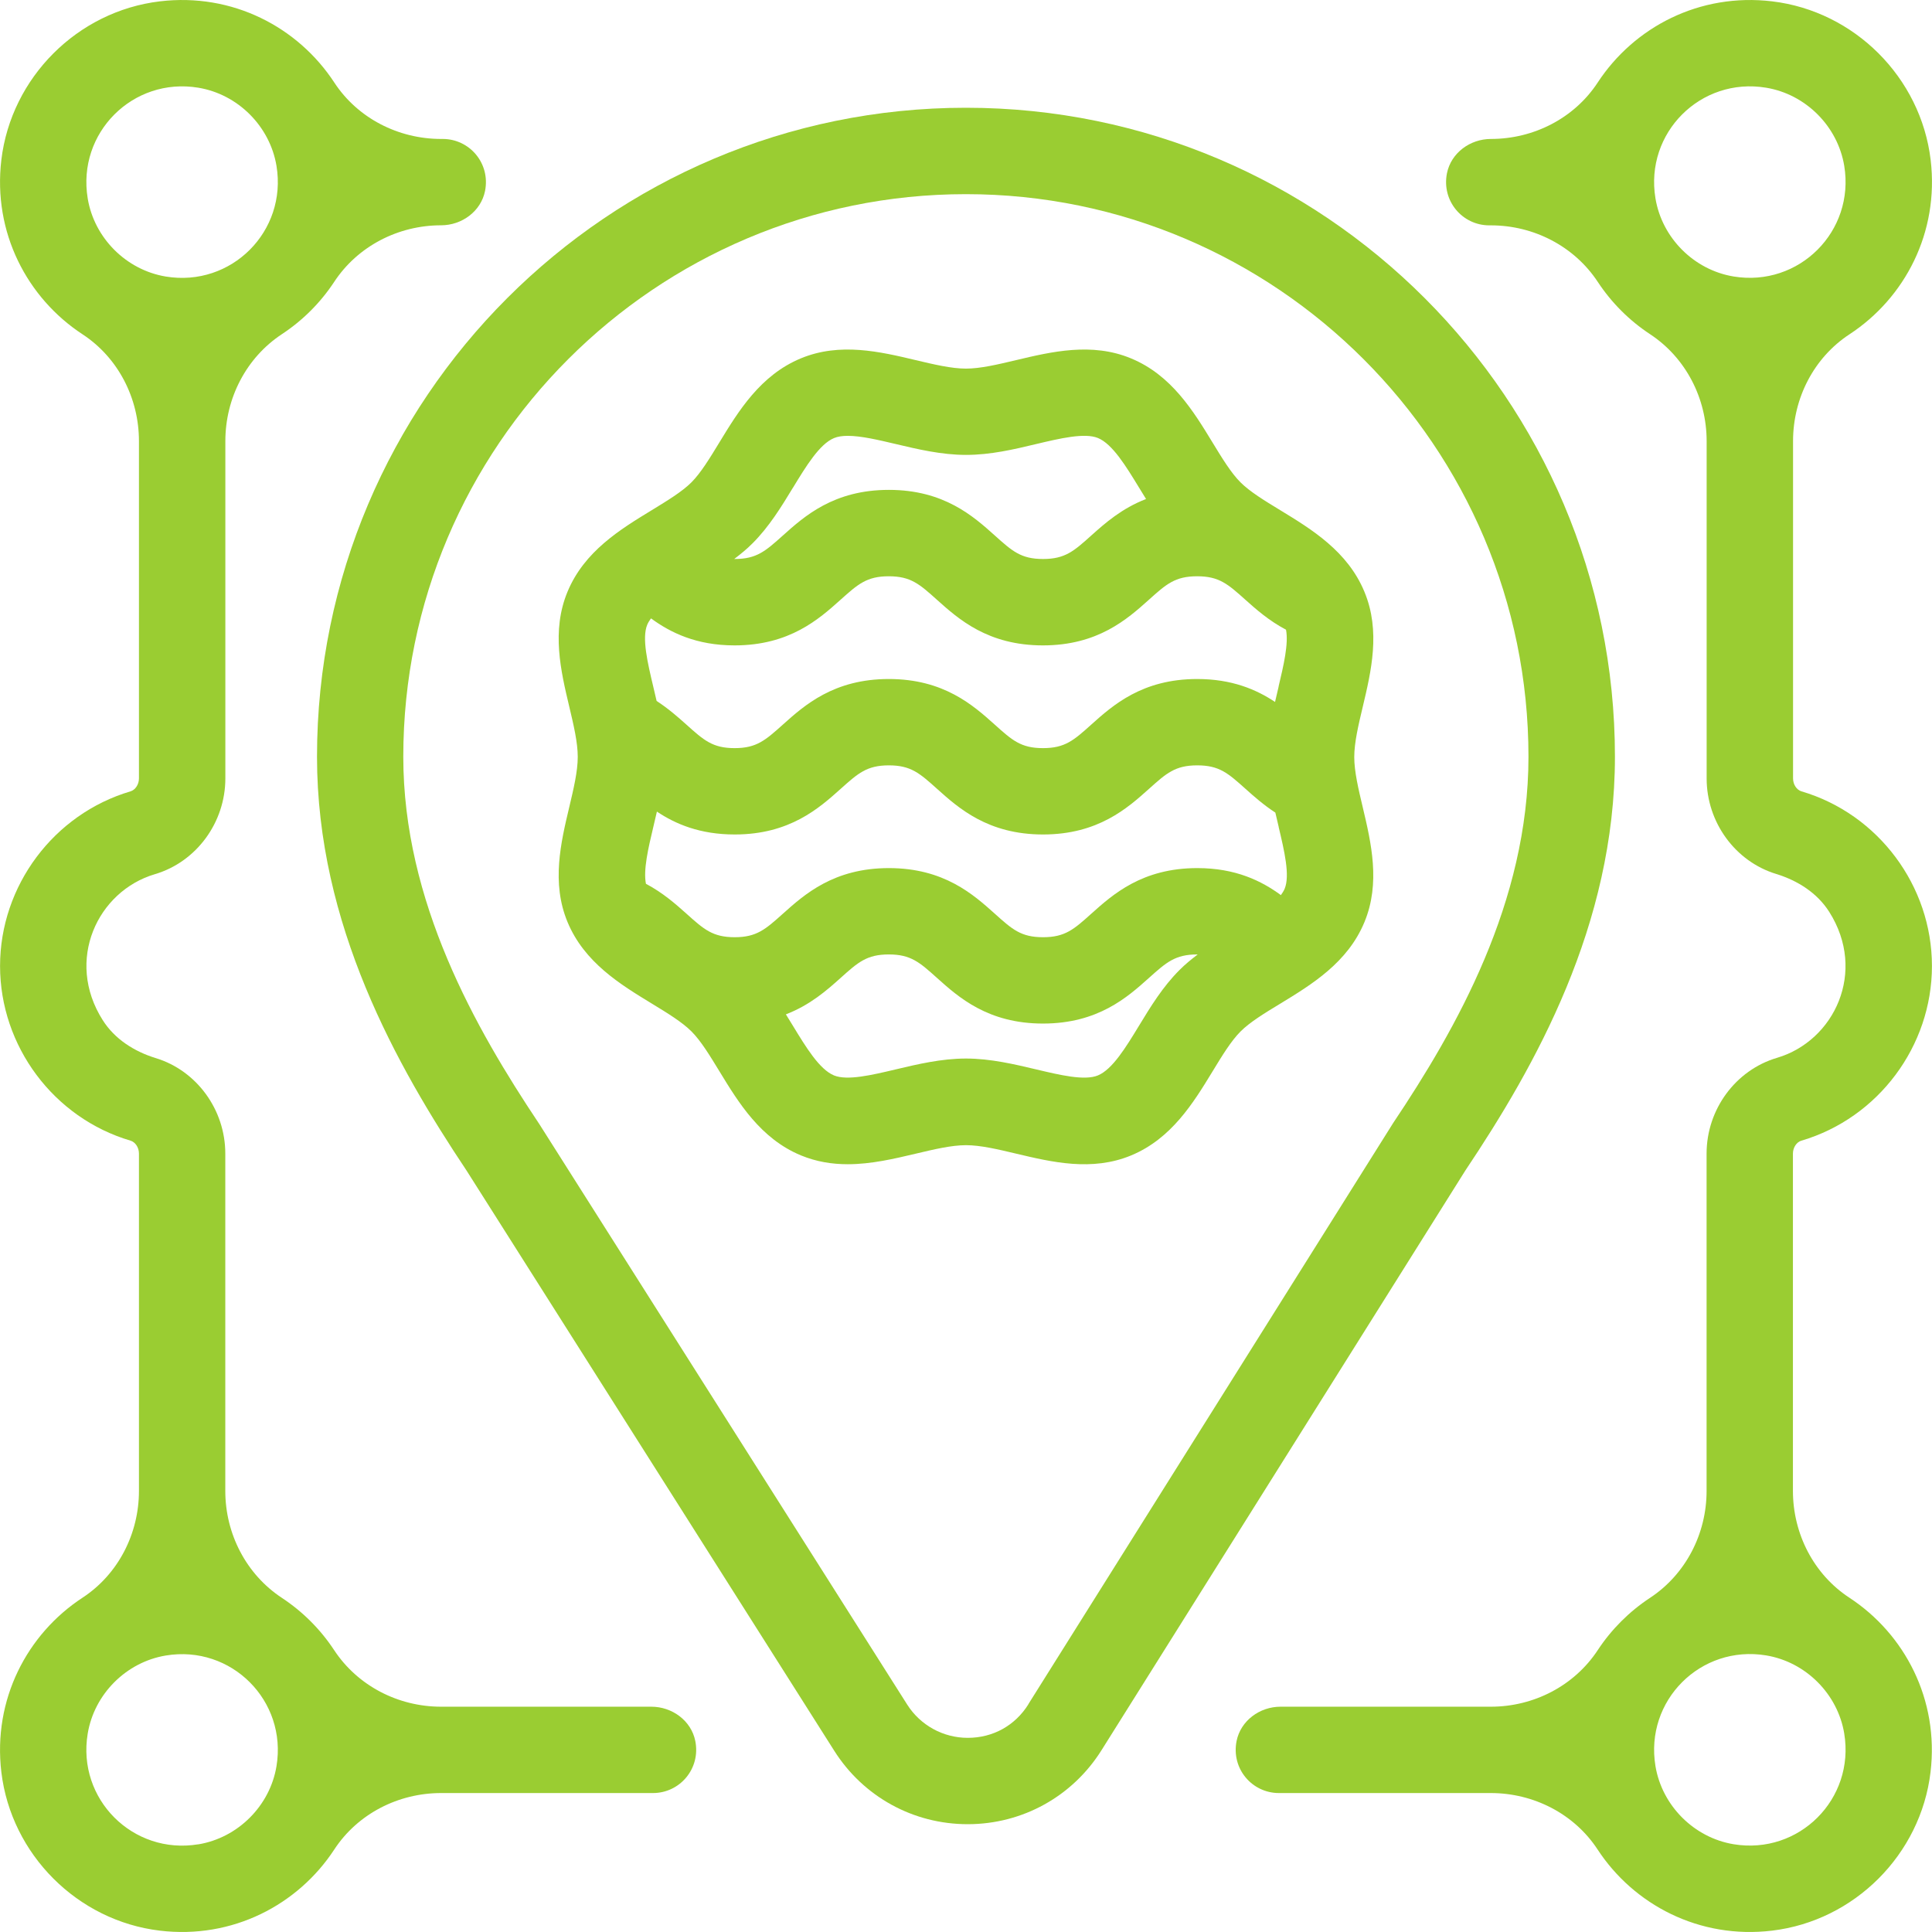
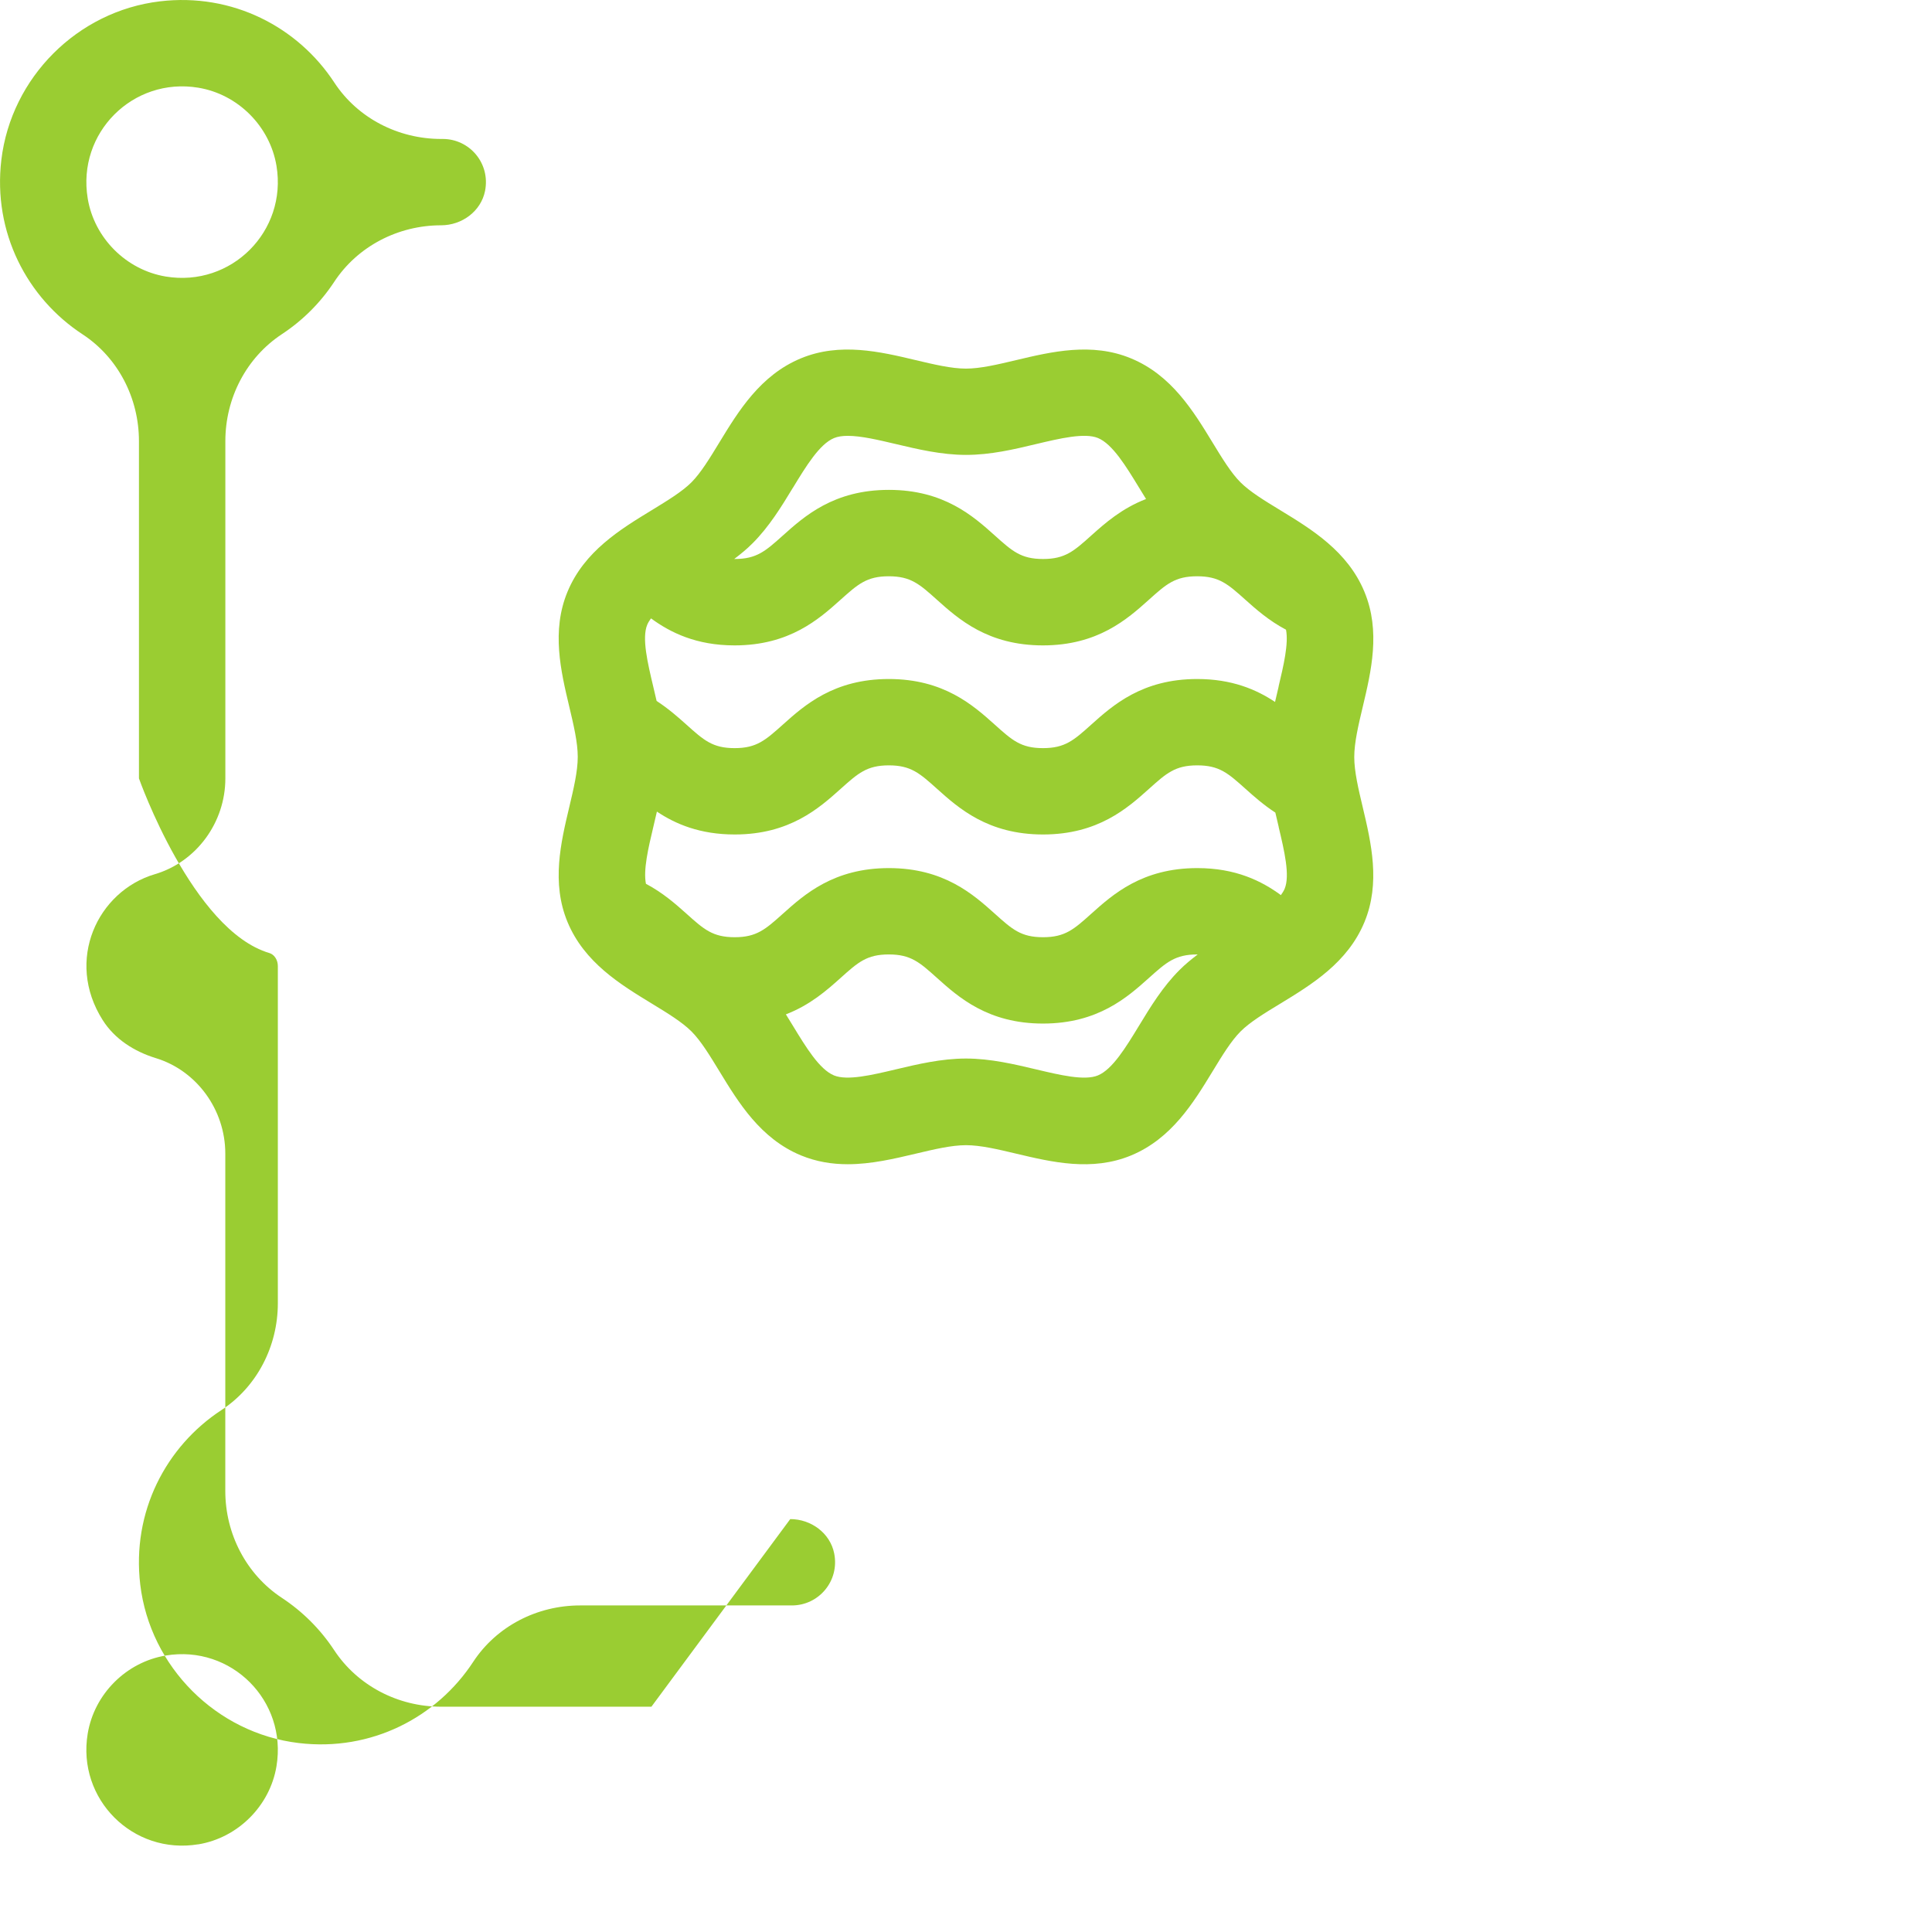
<svg xmlns="http://www.w3.org/2000/svg" id="Layer_1" data-name="Layer 1" viewBox="0 0 327.58 327.58">
  <defs>
    <style>      .cls-1 {        fill: #9acd32;      }    </style>
  </defs>
-   <path class="cls-1" d="M273.82,128.31c0-60.67-49.36-110.04-110.04-110.04S53.75,67.64,53.75,128.31c0,28.49,13.54,52.46,25.36,70.17l62.34,98.37c4.94,7.8,13.4,12.45,22.63,12.45h.06c9.25-.02,17.71-4.71,22.63-12.55l61.69-98.29c11.82-17.66,25.36-41.57,25.36-70.16Zm-99.45,160.66c-2.26,3.61-6,5.68-10.26,5.69h-.03c-4.16,0-8.03-2.13-10.26-5.64l-62.39-98.45-.1-.15c-10.68-16-22.95-37.51-22.95-62.11,0-52.6,42.79-95.39,95.39-95.39s95.39,42.79,95.39,95.39c0,24.69-12.26,46.15-22.94,62.1l-61.87,98.56Z" />
-   <path class="cls-1" d="M110.45,289.38h-35.67c-7.26,0-14.14-3.54-18.13-9.6-2.32-3.52-5.33-6.53-8.85-8.85-6.06-3.99-9.6-10.87-9.6-18.13v-57.2c0-7.43-4.84-14.07-11.78-16.19-3.65-1.12-6.97-3.22-9.01-6.45-6.42-10.13-.87-21.87,8.86-24.74,7.03-2.08,11.94-8.76,11.94-16.24v-57.2c0-7.26,3.54-14.14,9.6-18.13,3.52-2.32,6.53-5.33,8.85-8.85,3.99-6.07,10.87-9.6,18.13-9.6h0c3.52,0,6.75-2.36,7.45-5.81,.94-4.71-2.63-8.83-7.17-8.83h-.28c-7.25,0-14.14-3.51-18.11-9.57C50.53,4.6,39.42-1.25,27.09,.23,13.13,1.9,1.9,13.14,.23,27.1c-1.47,12.33,4.38,23.43,13.76,29.58,6.06,3.97,9.57,10.86,9.57,18.11v57.19c0,1.03-.61,1.95-1.44,2.2-13.02,3.85-22.11,16.03-22.11,29.61s9.09,25.77,22.11,29.61c.84,.25,1.44,1.17,1.44,2.2v57.19c0,7.25-3.51,14.14-9.57,18.11-9.39,6.15-15.23,17.25-13.76,29.58,1.67,13.96,12.91,25.2,26.86,26.87,12.33,1.48,23.44-4.37,29.59-13.76,3.97-6.06,10.86-9.57,18.11-9.57h35.93c4.54,0,8.11-4.13,7.17-8.83-.69-3.45-3.93-5.81-7.45-5.81ZM14.87,33.63c-1.83-11.09,7.66-20.59,18.75-18.76,6.72,1.11,12.14,6.53,13.26,13.25,1.84,11.1-7.66,20.6-18.76,18.77-6.72-1.11-12.14-6.53-13.25-13.25Zm18.75,279.08c-11.09,1.83-20.59-7.67-18.75-18.76,1.11-6.72,6.53-12.14,13.25-13.25,11.1-1.84,20.6,7.67,18.76,18.77-1.11,6.72-6.54,12.14-13.26,13.25Z" />
-   <path class="cls-1" d="M305.46,193.4c13.02-3.85,22.11-16.03,22.11-29.61s-9.09-25.77-22.11-29.61c-.84-.25-1.44-1.17-1.44-2.2v-57.19c0-7.25,3.51-14.14,9.57-18.11,9.39-6.15,15.23-17.25,13.76-29.58-1.67-13.96-12.91-25.2-26.86-26.87-12.33-1.48-23.44,4.37-29.59,13.76-3.97,6.06-10.86,9.57-18.11,9.57h0c-3.52,0-6.75,2.36-7.45,5.81-.94,4.71,2.63,8.84,7.17,8.84h.28c7.26,0,14.14,3.54,18.13,9.6,2.32,3.52,5.33,6.53,8.85,8.85,6.06,3.99,9.6,10.87,9.6,18.13v57.2c0,7.43,4.84,14.07,11.78,16.19,3.65,1.12,6.97,3.22,9.01,6.44,6.42,10.13,.87,21.87-8.86,24.74-7.03,2.08-11.94,8.75-11.94,16.24v57.2c0,7.26-3.54,14.14-9.6,18.13-3.52,2.32-6.53,5.33-8.85,8.85-3.99,6.07-10.87,9.6-18.13,9.6h-35.66c-3.52,0-6.75,2.36-7.45,5.81-.94,4.71,2.63,8.83,7.17,8.83h35.93c7.25,0,14.14,3.51,18.11,9.57,6.15,9.39,17.26,15.24,29.59,13.76,13.96-1.67,25.2-12.91,26.86-26.87,1.47-12.33-4.38-23.43-13.76-29.58-6.06-3.97-9.57-10.86-9.57-18.11v-57.19c0-1.03,.61-1.95,1.44-2.2Zm-24.77-159.77c-1.84-11.09,7.66-20.6,18.76-18.76,6.72,1.11,12.14,6.53,13.25,13.25,1.83,11.09-7.66,20.59-18.76,18.76-6.72-1.11-12.14-6.53-13.25-13.25Zm32.01,260.31c1.83,11.09-7.66,20.59-18.75,18.76-6.72-1.11-12.14-6.53-13.26-13.25-1.84-11.1,7.66-20.6,18.76-18.77,6.72,1.11,12.14,6.53,13.25,13.25Z" />
+   <path class="cls-1" d="M110.45,289.38h-35.67c-7.26,0-14.14-3.54-18.13-9.6-2.32-3.52-5.33-6.53-8.85-8.85-6.06-3.99-9.6-10.87-9.6-18.13v-57.2c0-7.43-4.84-14.07-11.78-16.19-3.65-1.12-6.97-3.22-9.01-6.45-6.42-10.13-.87-21.87,8.86-24.74,7.03-2.08,11.94-8.76,11.94-16.24v-57.2c0-7.26,3.54-14.14,9.6-18.13,3.52-2.32,6.53-5.33,8.85-8.85,3.99-6.07,10.87-9.6,18.13-9.6h0c3.52,0,6.75-2.36,7.45-5.81,.94-4.71-2.63-8.83-7.17-8.83h-.28c-7.25,0-14.14-3.51-18.11-9.57C50.53,4.6,39.42-1.25,27.09,.23,13.13,1.9,1.9,13.14,.23,27.1c-1.47,12.33,4.38,23.43,13.76,29.58,6.06,3.97,9.57,10.86,9.57,18.11v57.19s9.09,25.77,22.11,29.61c.84,.25,1.44,1.17,1.44,2.2v57.19c0,7.25-3.51,14.14-9.57,18.11-9.39,6.15-15.23,17.25-13.76,29.58,1.67,13.96,12.91,25.2,26.86,26.87,12.33,1.48,23.44-4.37,29.59-13.76,3.97-6.06,10.86-9.57,18.11-9.57h35.93c4.54,0,8.11-4.13,7.17-8.83-.69-3.45-3.93-5.81-7.45-5.81ZM14.87,33.63c-1.83-11.09,7.66-20.59,18.75-18.76,6.72,1.11,12.14,6.53,13.26,13.25,1.84,11.1-7.66,20.6-18.76,18.77-6.72-1.11-12.14-6.53-13.25-13.25Zm18.75,279.08c-11.09,1.83-20.59-7.67-18.75-18.76,1.11-6.72,6.53-12.14,13.25-13.25,11.1-1.84,20.6,7.67,18.76,18.77-1.11,6.72-6.54,12.14-13.26,13.25Z" />
  <path class="cls-1" d="M231.34,100.33c-2.85-6.87-8.94-10.58-14.31-13.85-2.63-1.6-5.12-3.12-6.71-4.71-1.59-1.59-3.1-4.07-4.71-6.71-3.27-5.37-6.98-11.46-13.85-14.3-6.64-2.75-13.46-1.13-19.47,.3-3.12,.74-6.06,1.44-8.51,1.44s-5.4-.7-8.52-1.44c-6.01-1.43-12.83-3.05-19.47-.3-6.87,2.85-10.58,8.94-13.85,14.31-1.6,2.63-3.12,5.12-4.7,6.71-1.59,1.59-4.08,3.1-6.71,4.71-5.37,3.27-11.46,6.98-14.31,13.85-2.75,6.64-1.13,13.45,.3,19.47,.74,3.12,1.44,6.06,1.44,8.52s-.7,5.4-1.44,8.52c-1.43,6.01-3.05,12.83-.3,19.47,2.85,6.87,8.94,10.58,14.31,13.85,2.63,1.6,5.12,3.12,6.71,4.71s3.1,4.07,4.71,6.71c3.27,5.37,6.98,11.46,13.85,14.31,2.64,1.09,5.3,1.5,7.93,1.5,3.99,0,7.91-.93,11.54-1.79,3.12-.74,6.06-1.44,8.52-1.44s5.4,.7,8.52,1.44c6.02,1.43,12.83,3.05,19.47,.3,6.87-2.85,10.58-8.94,13.85-14.31,1.6-2.63,3.12-5.12,4.71-6.71s4.07-3.1,6.71-4.7c5.37-3.27,11.46-6.98,14.3-13.85,2.75-6.64,1.13-13.46-.29-19.47-.74-3.12-1.44-6.06-1.44-8.51s.7-5.4,1.44-8.51c1.43-6.02,3.05-12.83,.3-19.47Zm-14.54,39.88c.96,4.04,1.95,8.22,1.02,10.48-.15,.36-.38,.72-.64,1.08-3.3-2.42-7.68-4.58-14.18-4.58-9.34,0-14.32,4.47-17.96,7.73-2.96,2.66-4.45,3.99-8.19,3.99s-5.22-1.33-8.18-3.99c-3.64-3.26-8.62-7.73-17.96-7.73s-14.32,4.47-17.96,7.73c-2.96,2.65-4.45,3.99-8.18,3.99s-5.22-1.33-8.18-3.99c-1.82-1.63-4-3.55-6.87-5.07-.47-2.36,.4-6.05,1.25-9.63,.2-.84,.41-1.72,.61-2.61,3.17,2.12,7.32,3.88,13.19,3.88,9.34,0,14.32-4.47,17.96-7.73,2.96-2.65,4.45-3.99,8.18-3.99s5.22,1.33,8.18,3.99c3.64,3.26,8.62,7.73,17.96,7.73s14.32-4.47,17.96-7.73c2.96-2.66,4.45-3.99,8.19-3.99s5.22,1.33,8.19,3.99c1.42,1.27,3.05,2.72,5.05,4.02,.19,.83,.38,1.64,.57,2.43Zm0-23.8c-.2,.85-.41,1.72-.61,2.61-3.18-2.12-7.33-3.89-13.2-3.89-9.34,0-14.32,4.47-17.96,7.73-2.96,2.66-4.45,3.99-8.19,3.99s-5.22-1.33-8.18-3.99c-3.64-3.26-8.62-7.73-17.96-7.73s-14.32,4.47-17.96,7.73c-2.96,2.65-4.45,3.99-8.18,3.99s-5.22-1.33-8.18-3.99c-1.42-1.27-3.05-2.71-5.05-4.01-.19-.83-.38-1.65-.57-2.44-.96-4.04-1.95-8.22-1.02-10.48,.15-.36,.38-.72,.64-1.08,3.29,2.41,7.68,4.58,14.17,4.58,9.34,0,14.32-4.47,17.96-7.73,2.96-2.65,4.45-3.99,8.18-3.99s5.22,1.33,8.18,3.99c3.64,3.26,8.62,7.73,17.96,7.73s14.32-4.47,17.96-7.73c2.96-2.66,4.45-3.99,8.19-3.99s5.22,1.33,8.19,3.99c1.82,1.63,4,3.55,6.88,5.07,.46,2.36-.41,6.05-1.26,9.63Zm-82.34-33.73c2.21-3.63,4.49-7.38,6.95-8.4,.64-.27,1.44-.38,2.34-.38,2.28,0,5.25,.71,8.14,1.39,3.63,.86,7.73,1.84,11.9,1.84s8.1-.93,11.9-1.84c4.04-.96,8.22-1.95,10.48-1.02,2.46,1.02,4.74,4.77,6.95,8.39,.39,.65,.8,1.3,1.2,1.95-4.13,1.59-6.98,4.12-9.28,6.18-2.96,2.66-4.45,3.99-8.19,3.99s-5.22-1.33-8.18-3.99c-3.64-3.26-8.62-7.73-17.96-7.73s-14.32,4.47-17.96,7.73c-2.96,2.65-4.45,3.99-8.18,3.99-.03,0-.05,0-.08,0,1.08-.82,2.14-1.68,3.11-2.66,2.83-2.83,4.88-6.19,6.86-9.45Zm58.65,91.26c-2.21,3.63-4.49,7.38-6.95,8.4-2.26,.94-6.44-.06-10.48-1.02-3.63-.86-7.73-1.84-11.9-1.84s-8.28,.98-11.9,1.84c-4.04,.96-8.22,1.95-10.48,1.02-2.46-1.02-4.74-4.77-6.95-8.4-.39-.65-.8-1.3-1.2-1.95,4.13-1.59,6.97-4.11,9.27-6.17,2.96-2.66,4.45-3.99,8.18-3.99s5.22,1.33,8.18,3.99c3.64,3.26,8.62,7.73,17.96,7.73s14.32-4.47,17.96-7.73c2.96-2.65,4.45-3.99,8.19-3.99,.03,0,.06,0,.09,0-1.08,.82-2.14,1.68-3.11,2.66-2.83,2.83-4.88,6.19-6.86,9.45Z" />
</svg>